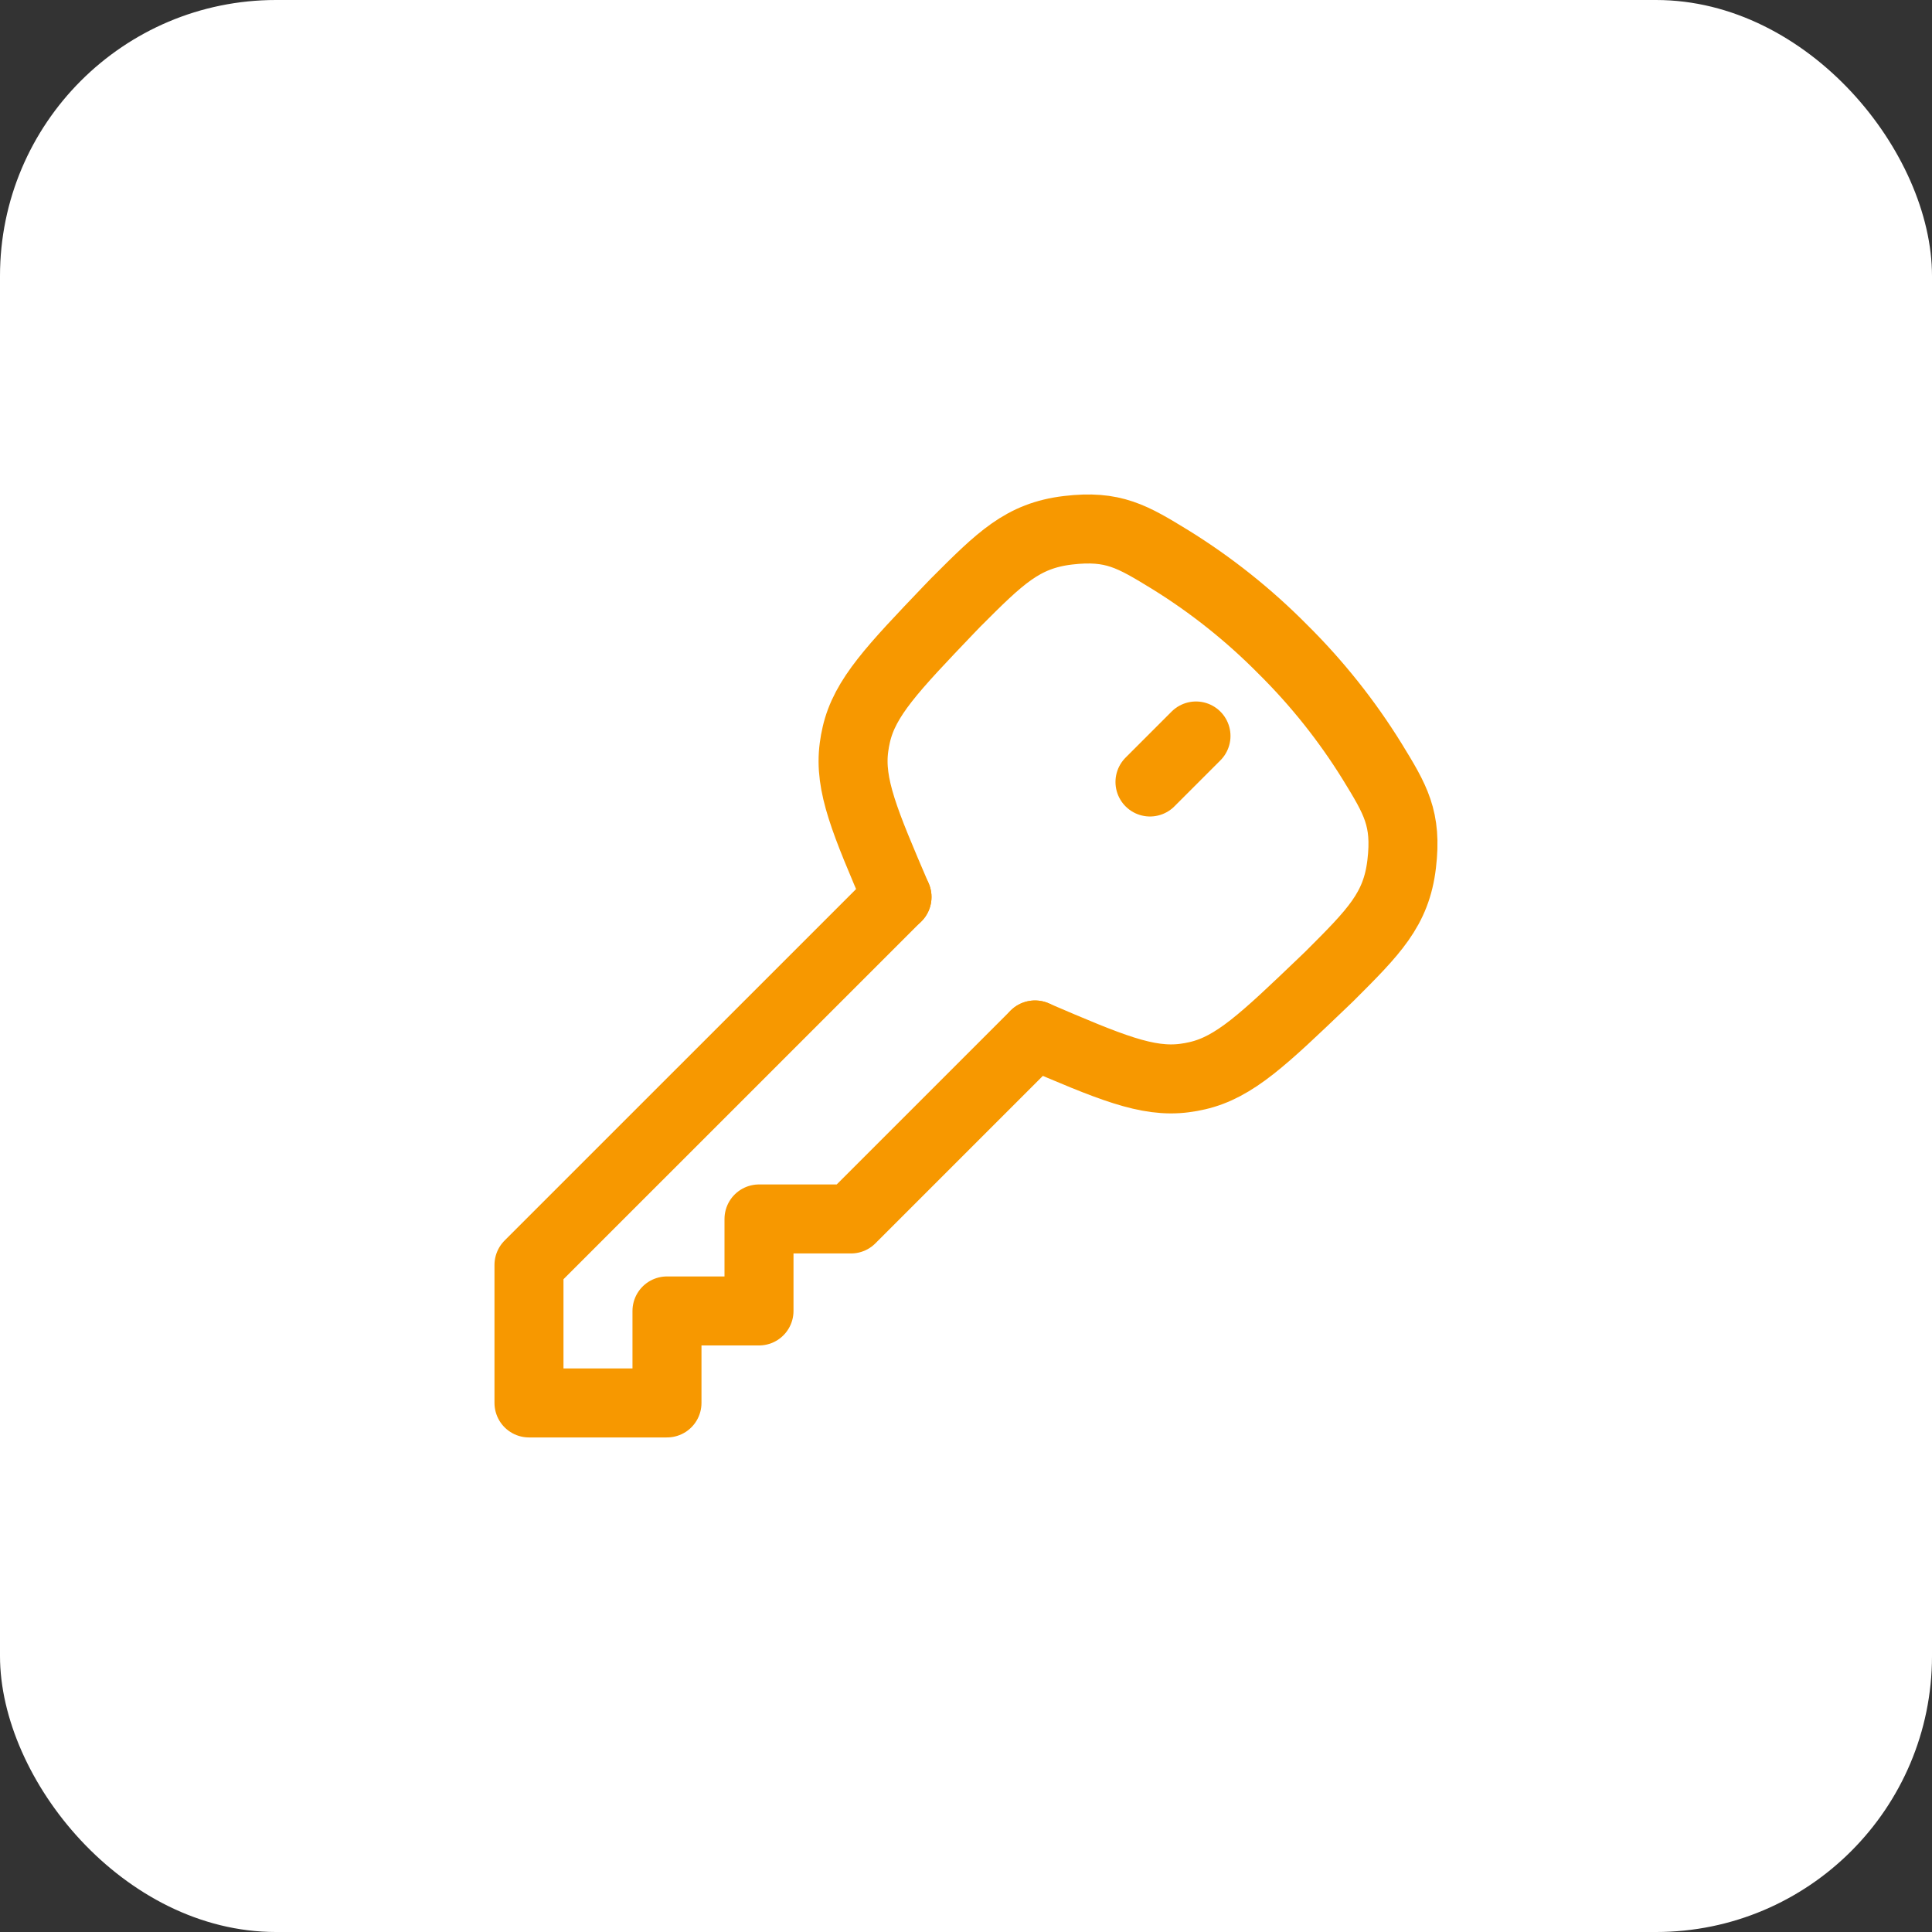
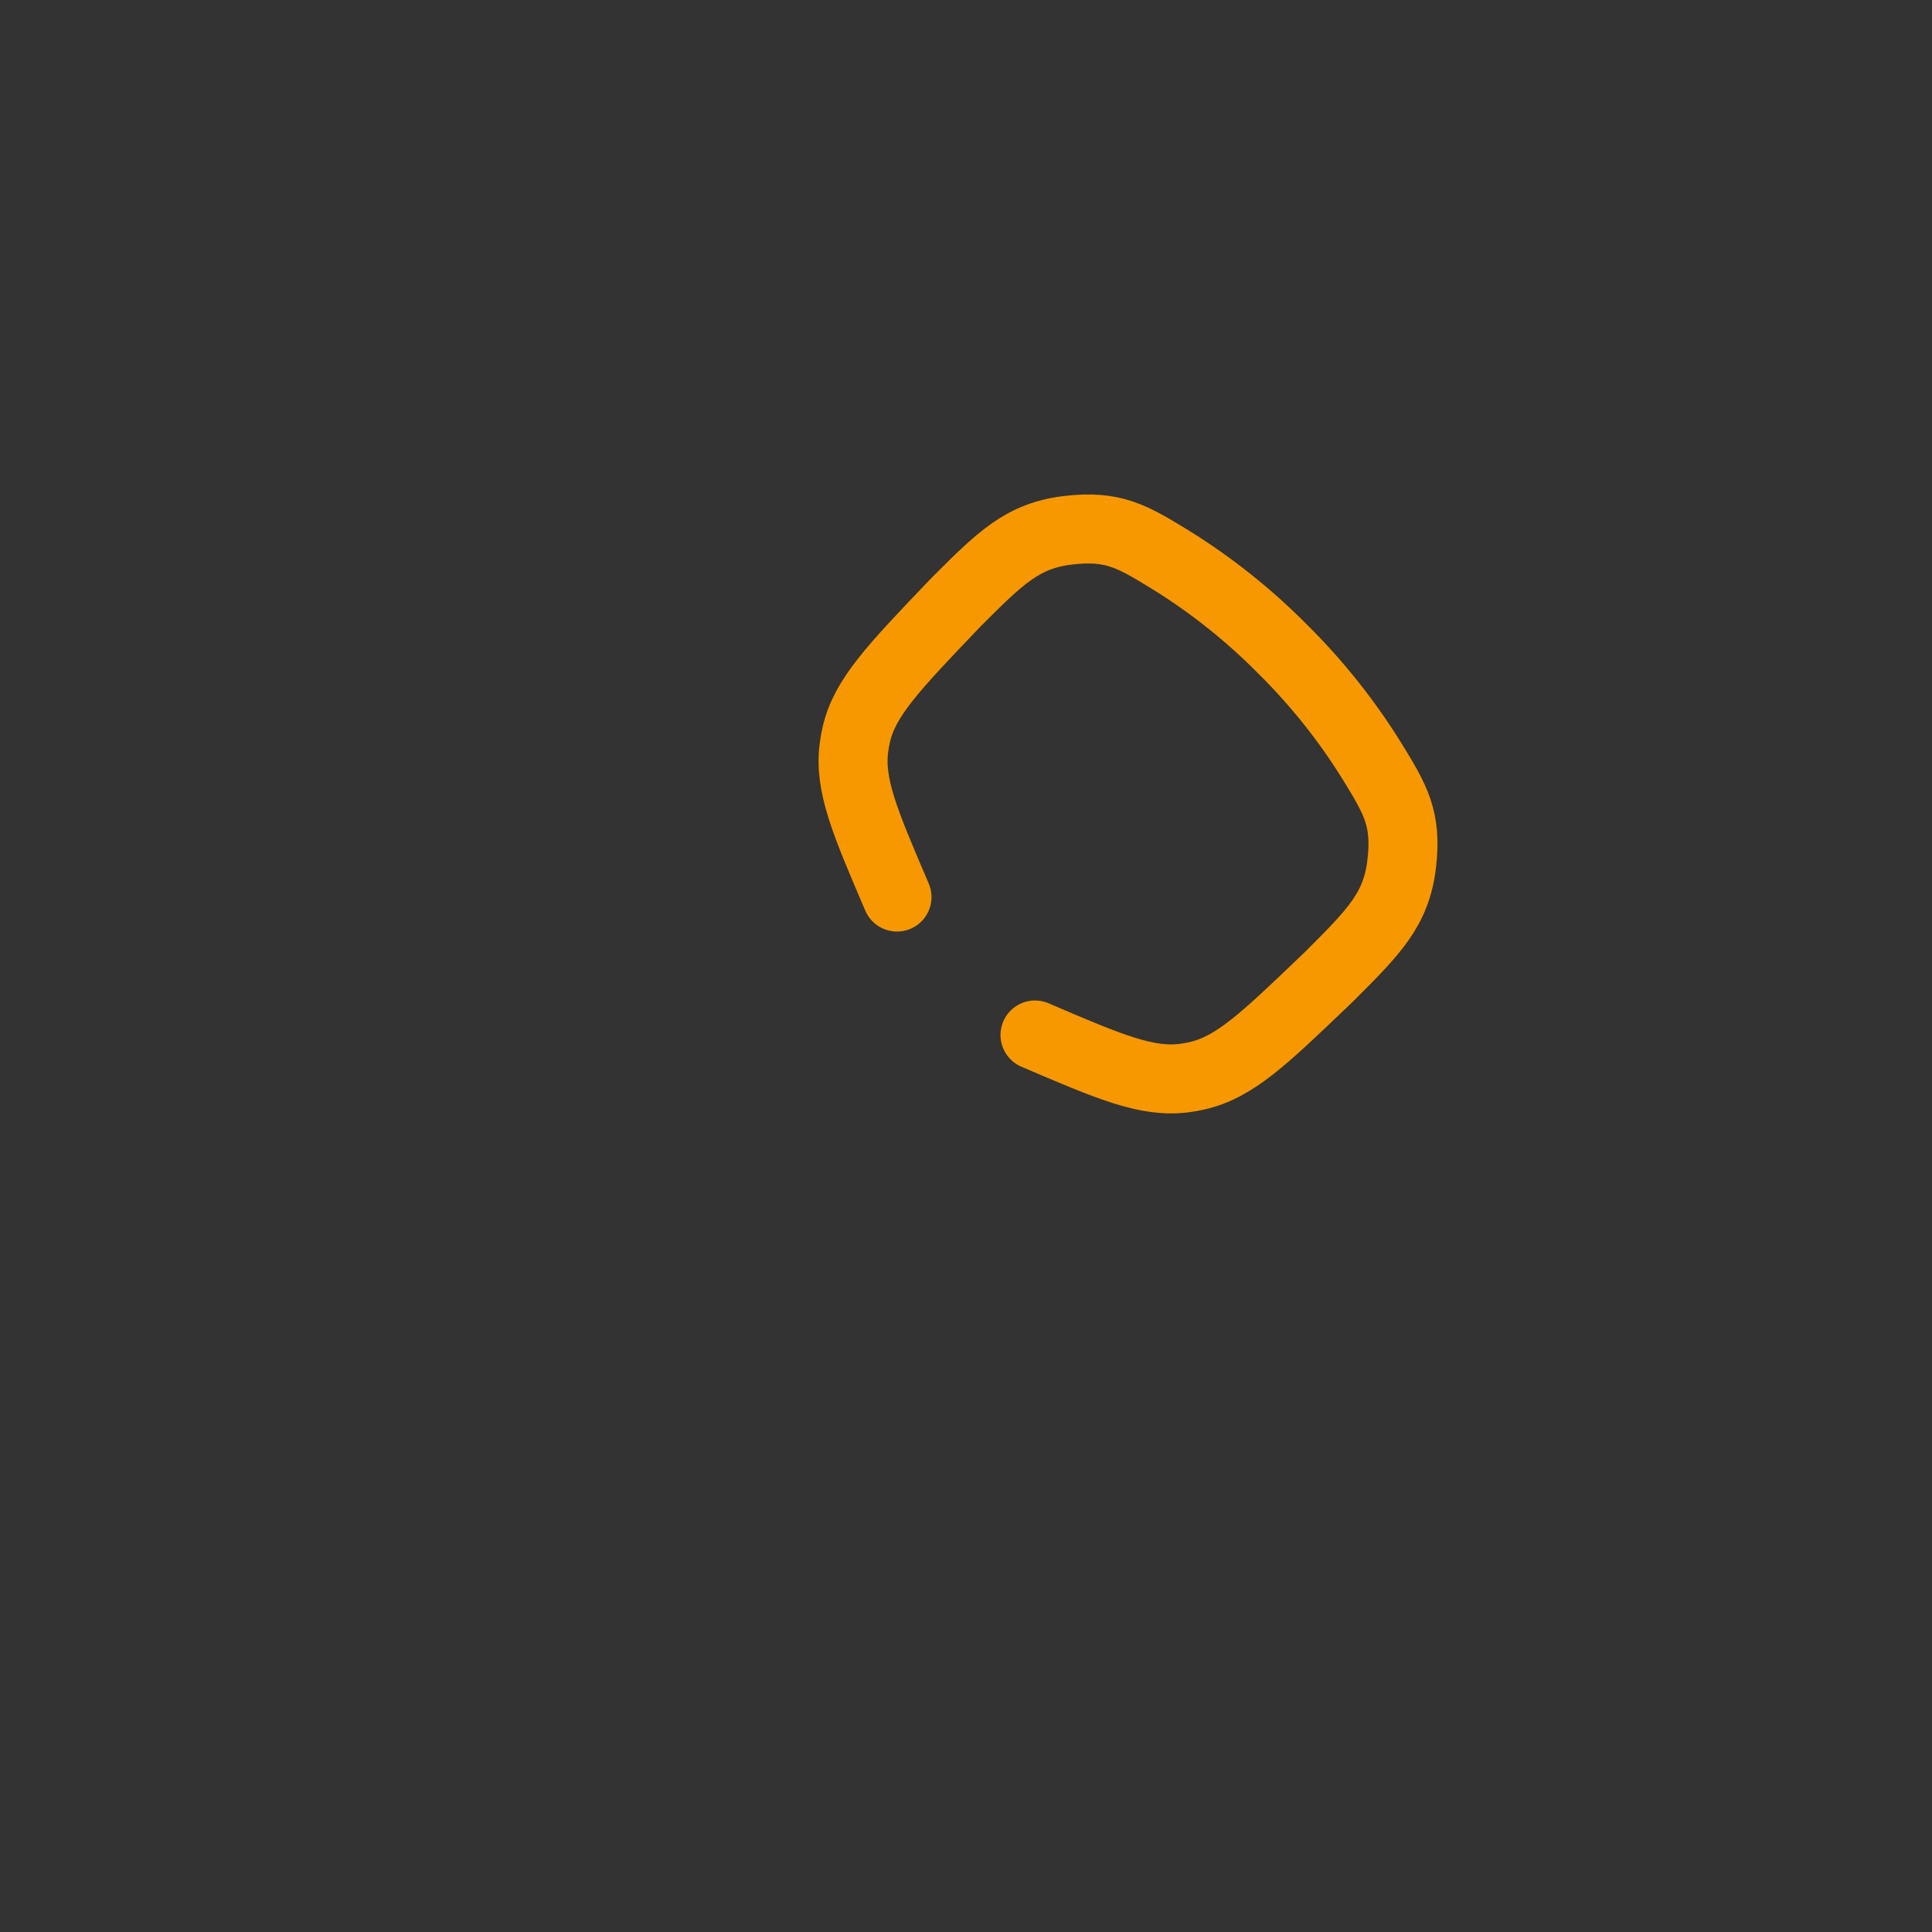
<svg xmlns="http://www.w3.org/2000/svg" width="70" height="70" viewBox="0 0 70 70" fill="none">
  <rect x="0" y="0" width="70" height="70" fill="#333333" stroke="none" />
-   <rect width="70" height="70" rx="10" fill="white" />
-   <path d="M37.5 37.5C40.206 38.66 41.562 39.24 42.926 39.058C43.081 39.038 43.233 39.01 43.383 38.975C44.727 38.666 45.79 37.648 47.918 35.613L48.168 35.373C49.783 33.76 50.59 32.953 50.785 31.306C50.981 29.658 50.562 28.97 49.718 27.593C48.802 26.113 47.714 24.747 46.477 23.523C45.253 22.285 43.887 21.196 42.407 20.28C41.03 19.438 40.34 19.018 38.693 19.213C37.047 19.41 36.24 20.216 34.627 21.83L34.386 22.08C32.352 24.21 31.333 25.273 31.025 26.616C30.989 26.769 30.962 26.922 30.942 27.075C30.758 28.442 31.34 29.793 32.5 32.502" stroke="#F79800" stroke-width="2.5" stroke-linecap="round" stroke-linejoin="round" />
-   <path d="M32.5 32.498L19.166 45.831V50.831H24.166V47.498H27.5V44.165H30.833L37.5 37.498M43.333 26.666L41.666 28.333" stroke="#F79800" stroke-width="2.5" stroke-linecap="round" stroke-linejoin="round" />
+   <path d="M37.5 37.5C40.206 38.66 41.562 39.24 42.926 39.058C43.081 39.038 43.233 39.01 43.383 38.975C44.727 38.666 45.79 37.648 47.918 35.613L48.168 35.373C49.783 33.76 50.59 32.953 50.785 31.306C50.981 29.658 50.562 28.97 49.718 27.593C48.802 26.113 47.714 24.747 46.477 23.523C45.253 22.285 43.887 21.196 42.407 20.28C41.03 19.438 40.34 19.018 38.693 19.213C37.047 19.41 36.24 20.216 34.627 21.83C32.352 24.21 31.333 25.273 31.025 26.616C30.989 26.769 30.962 26.922 30.942 27.075C30.758 28.442 31.34 29.793 32.5 32.502" stroke="#F79800" stroke-width="2.5" stroke-linecap="round" stroke-linejoin="round" />
</svg>